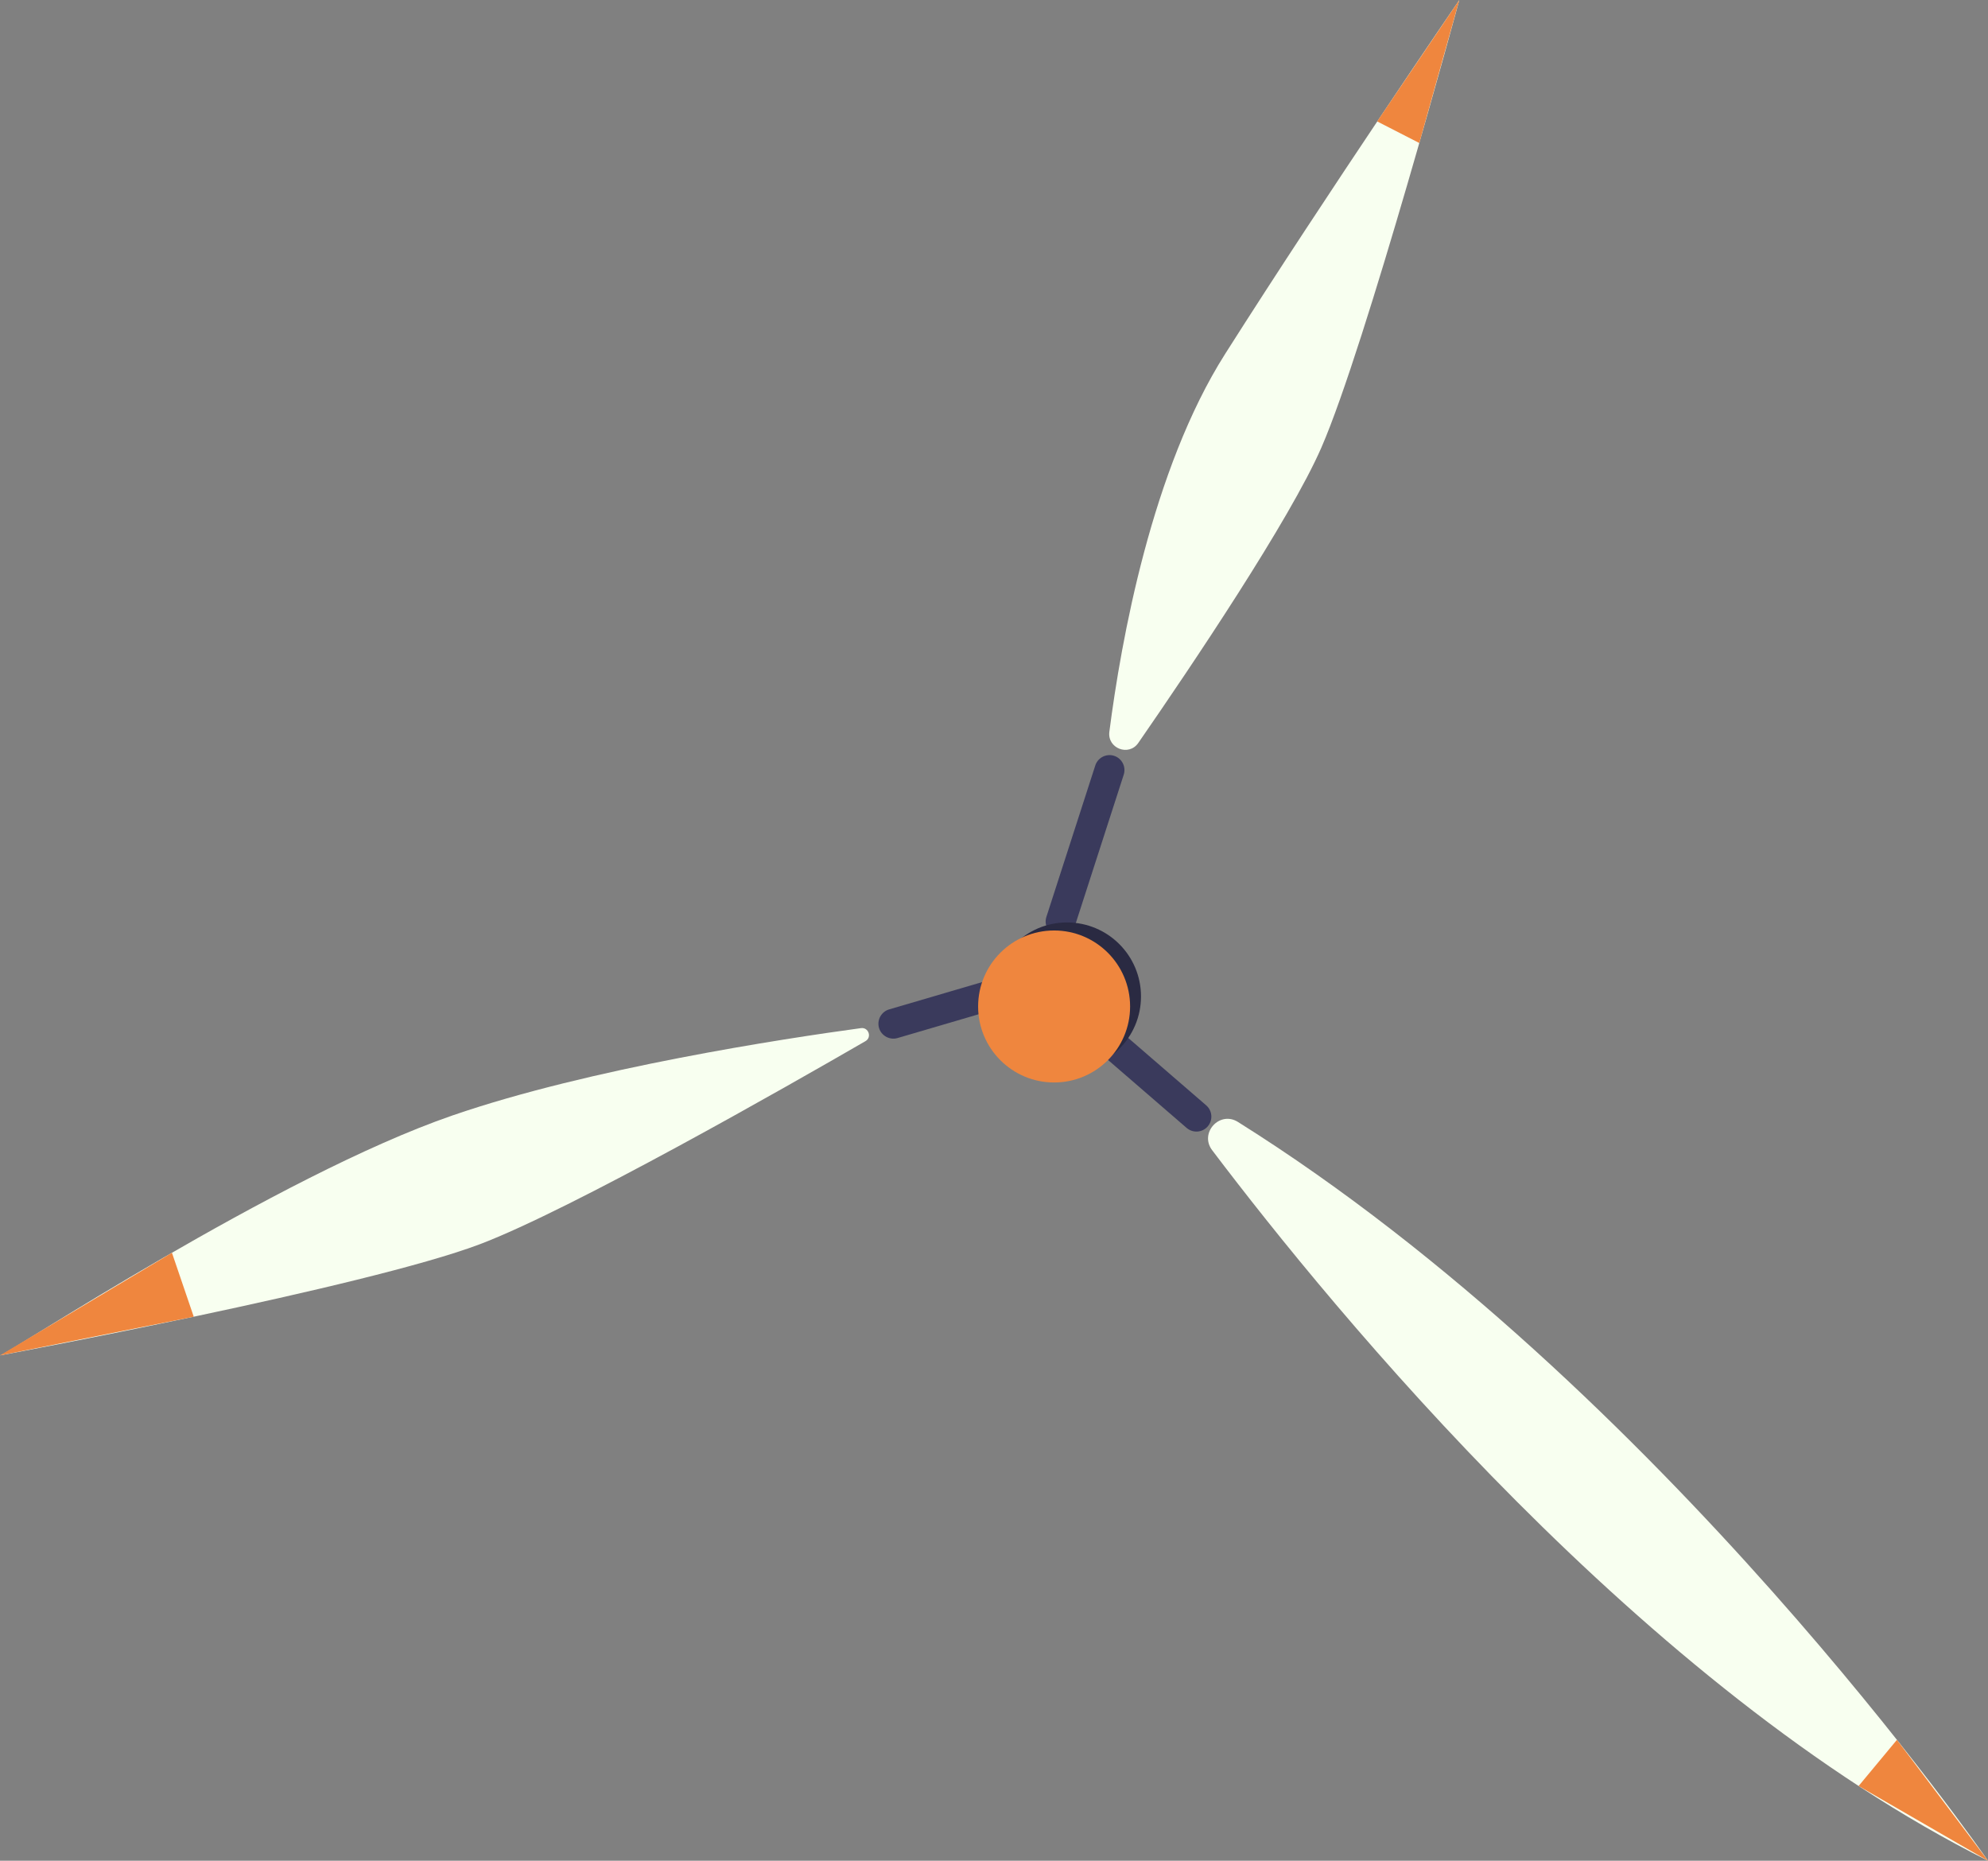
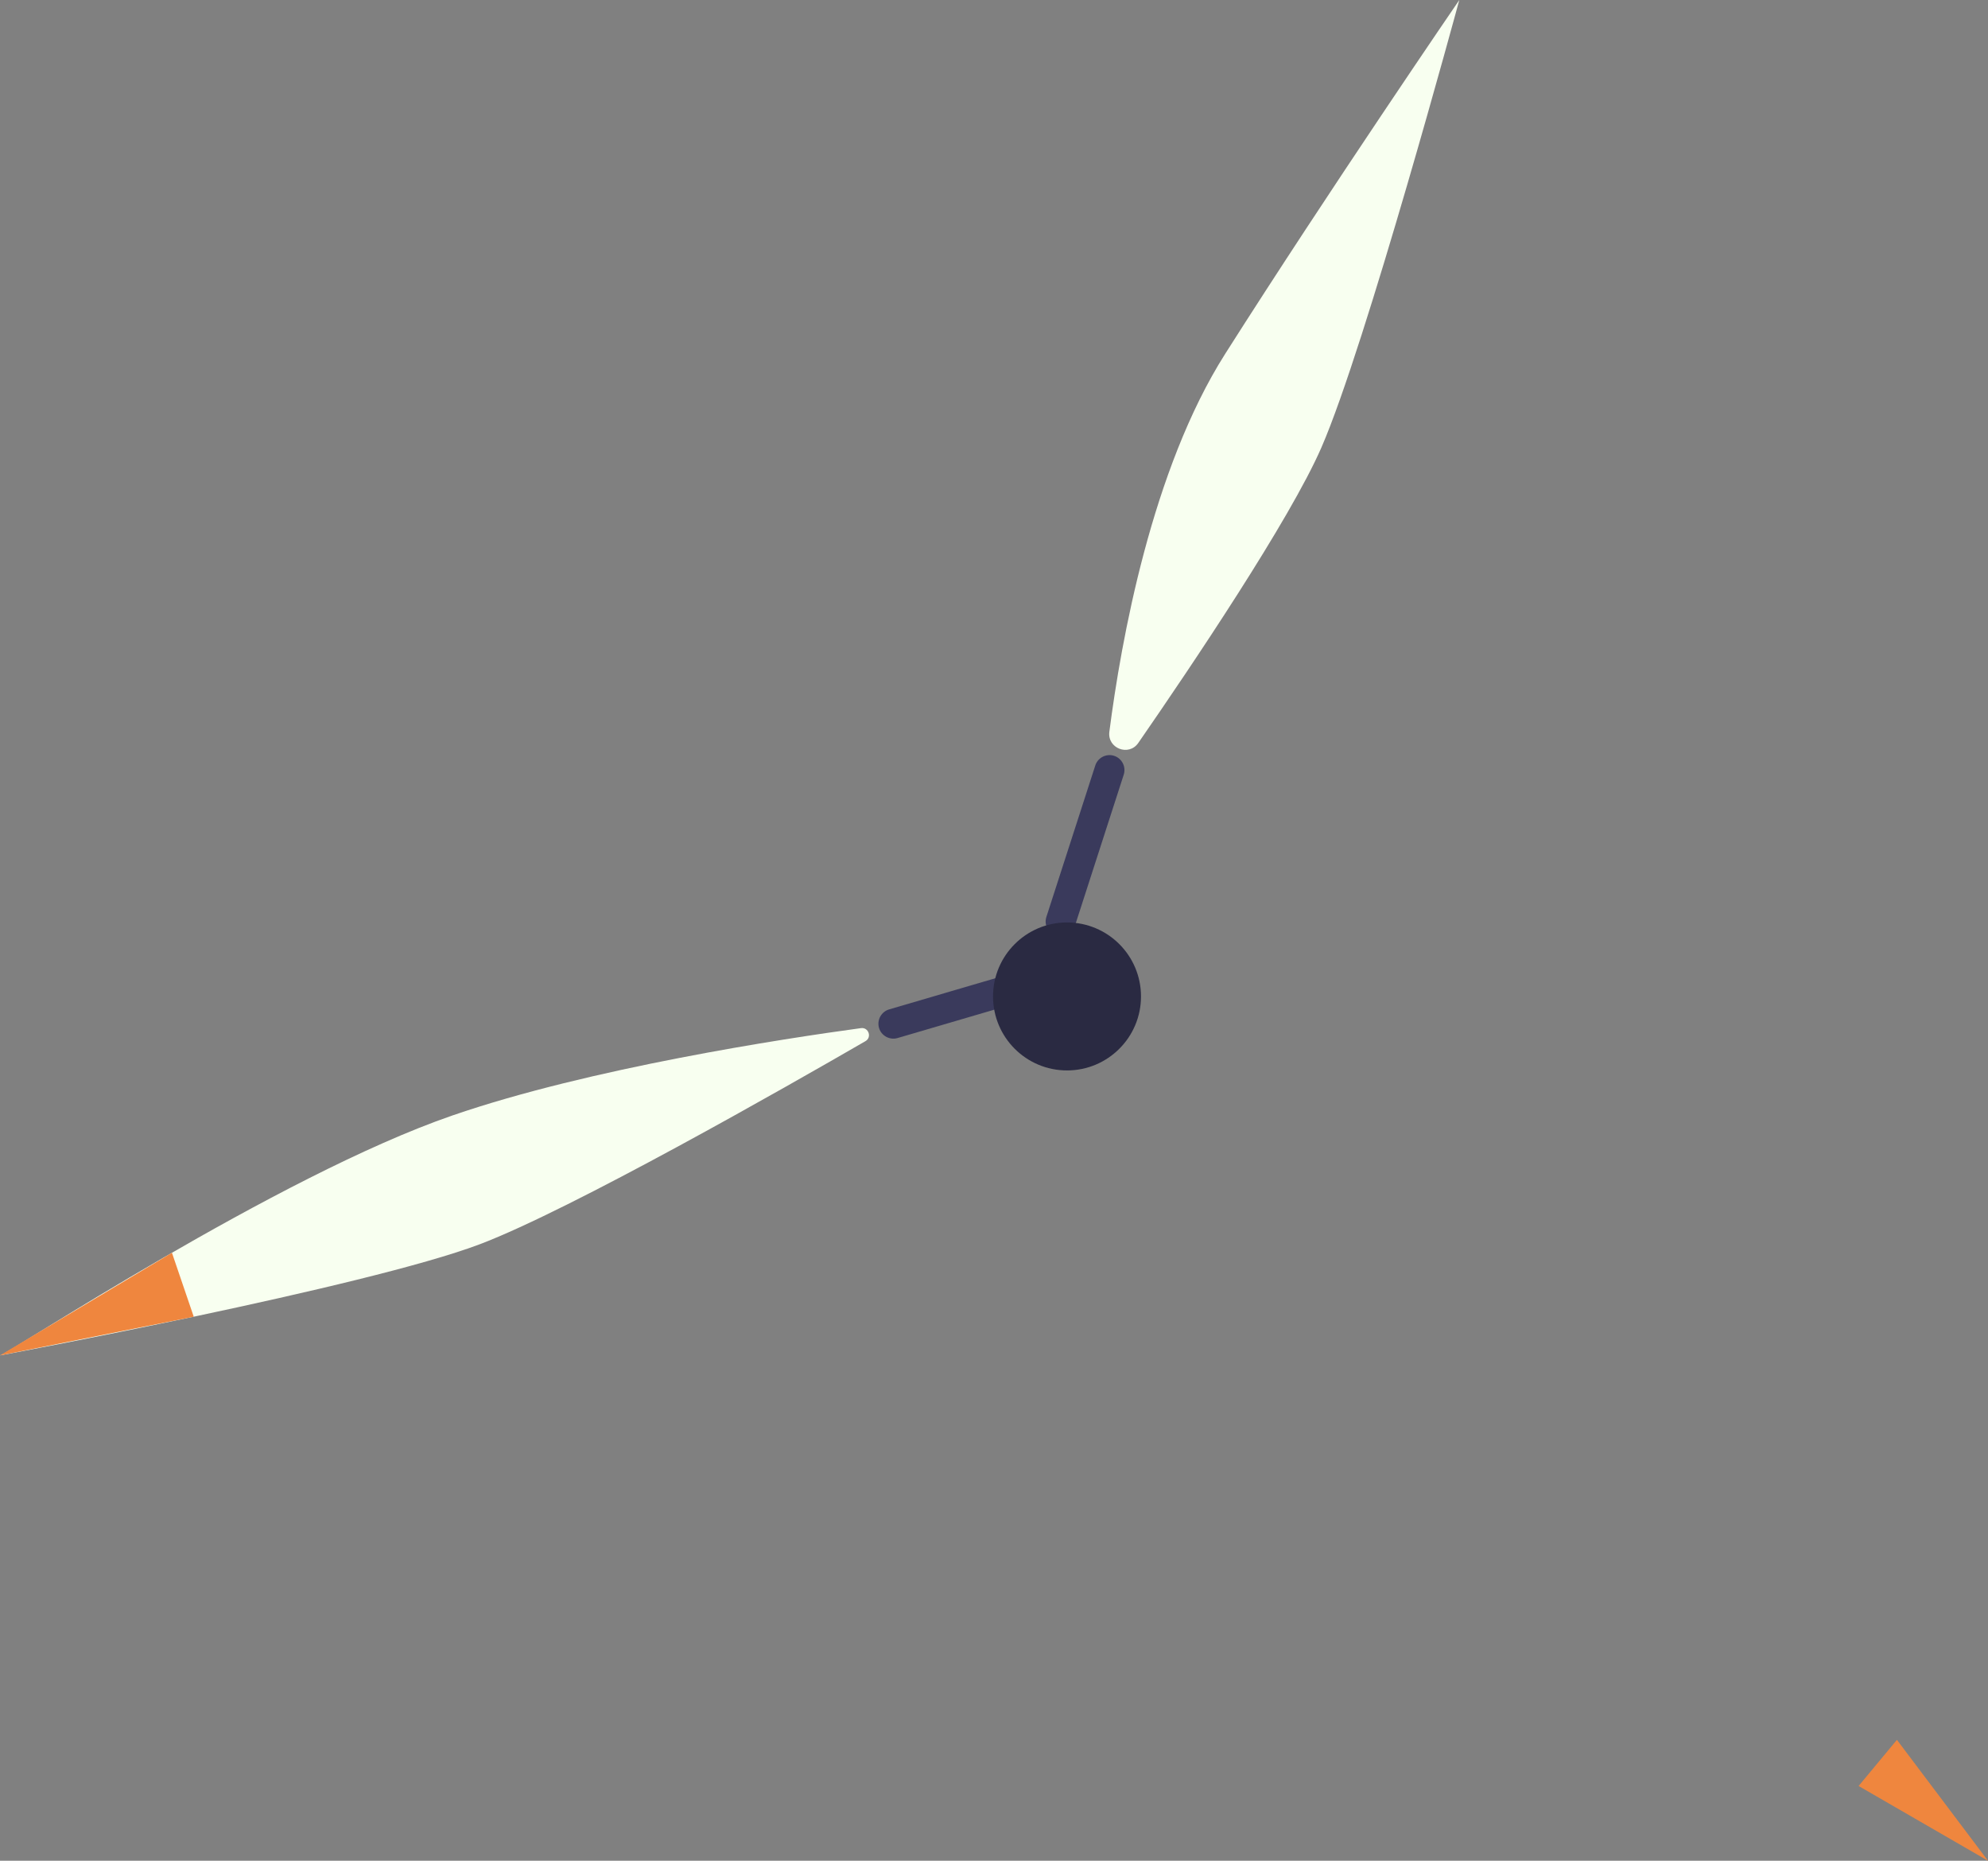
<svg xmlns="http://www.w3.org/2000/svg" id="Layer_2" viewBox="0 0 485.03 453.93">
  <rect x="0" y="0" width="485.03" height="453.93" fill="#808080" stroke="none" />
  <defs>
    <style>.cls-1{fill:#ef863e;}.cls-2{fill:#f8fff0;}.cls-3{fill:#3a3a5c;}.cls-4{fill:#2a2a42;}</style>
  </defs>
  <g id="image">
    <path class="cls-3" d="M256.26,242.3l-37.28,10.93c-1.92,.56-3.96-.55-4.52-2.47h0c-.56-1.92,.55-3.96,2.47-4.52l37.28-10.93c1.92-.56,3.96,.55,4.52,2.47h0c.56,1.92-.55,3.96-2.47,4.52Z" />
    <path class="cls-3" d="M274.17,188.97l-11.94,36.97c-.62,1.91-2.68,2.96-4.59,2.35h0c-1.91-.62-2.96-2.68-2.35-4.59l11.94-36.97c.62-1.91,2.68-2.96,4.59-2.35h0c1.91,.62,2.96,2.68,2.35,4.59Z" />
-     <path class="cls-2" d="M295.74,280.59c29.78,39.37,105.26,131.33,189.29,173.34,0,0-79.63-115.45-183.01-180.24-4.46-2.79-9.46,2.71-6.28,6.9Z" />
    <path class="cls-2" d="M0,330.65c1.43,0,67.59-43.79,110.43-58.55,33.49-11.53,80.64-18.71,99.63-21.29,1.86-.25,2.72,2.24,1.09,3.18-19.33,11.18-71.76,41.07-94.06,49.53-27.61,10.47-117.09,27.13-117.09,27.13Z" />
    <path class="cls-2" d="M277.72,181.24c-2.32,3.36-7.58,1.33-7.06-2.72,2.85-22.16,10.34-63.98,28.26-92.2C324.31,46.33,356.04,0,356.04,0c0,0-22.85,84.41-33.64,109.16-7.72,17.7-31.67,53.27-44.68,72.08Z" />
    <polygon class="cls-1" points="0 330.65 41.95 305.61 47.27 321.21 0 330.65" />
    <polygon class="cls-1" points="485.03 453.93 453.46 435.69 462.81 424.43 485.03 453.93" />
-     <polygon class="cls-1" points="356.04 0 336 29.62 346.28 34.89 356.04 0" />
-     <path class="cls-3" d="M264.9,244.25l29.39,25.4c1.52,1.31,1.68,3.62,.37,5.14h0c-1.31,1.52-3.62,1.68-5.14,.37l-29.39-25.4c-1.52-1.31-1.68-3.62-.37-5.14h0c1.31-1.52,3.62-1.68,5.14-.37Z" />
    <circle class="cls-4" cx="260.33" cy="243.08" r="18.05" />
-     <circle class="cls-1" cx="257.18" cy="245.53" r="18.54" />
  </g>
</svg>